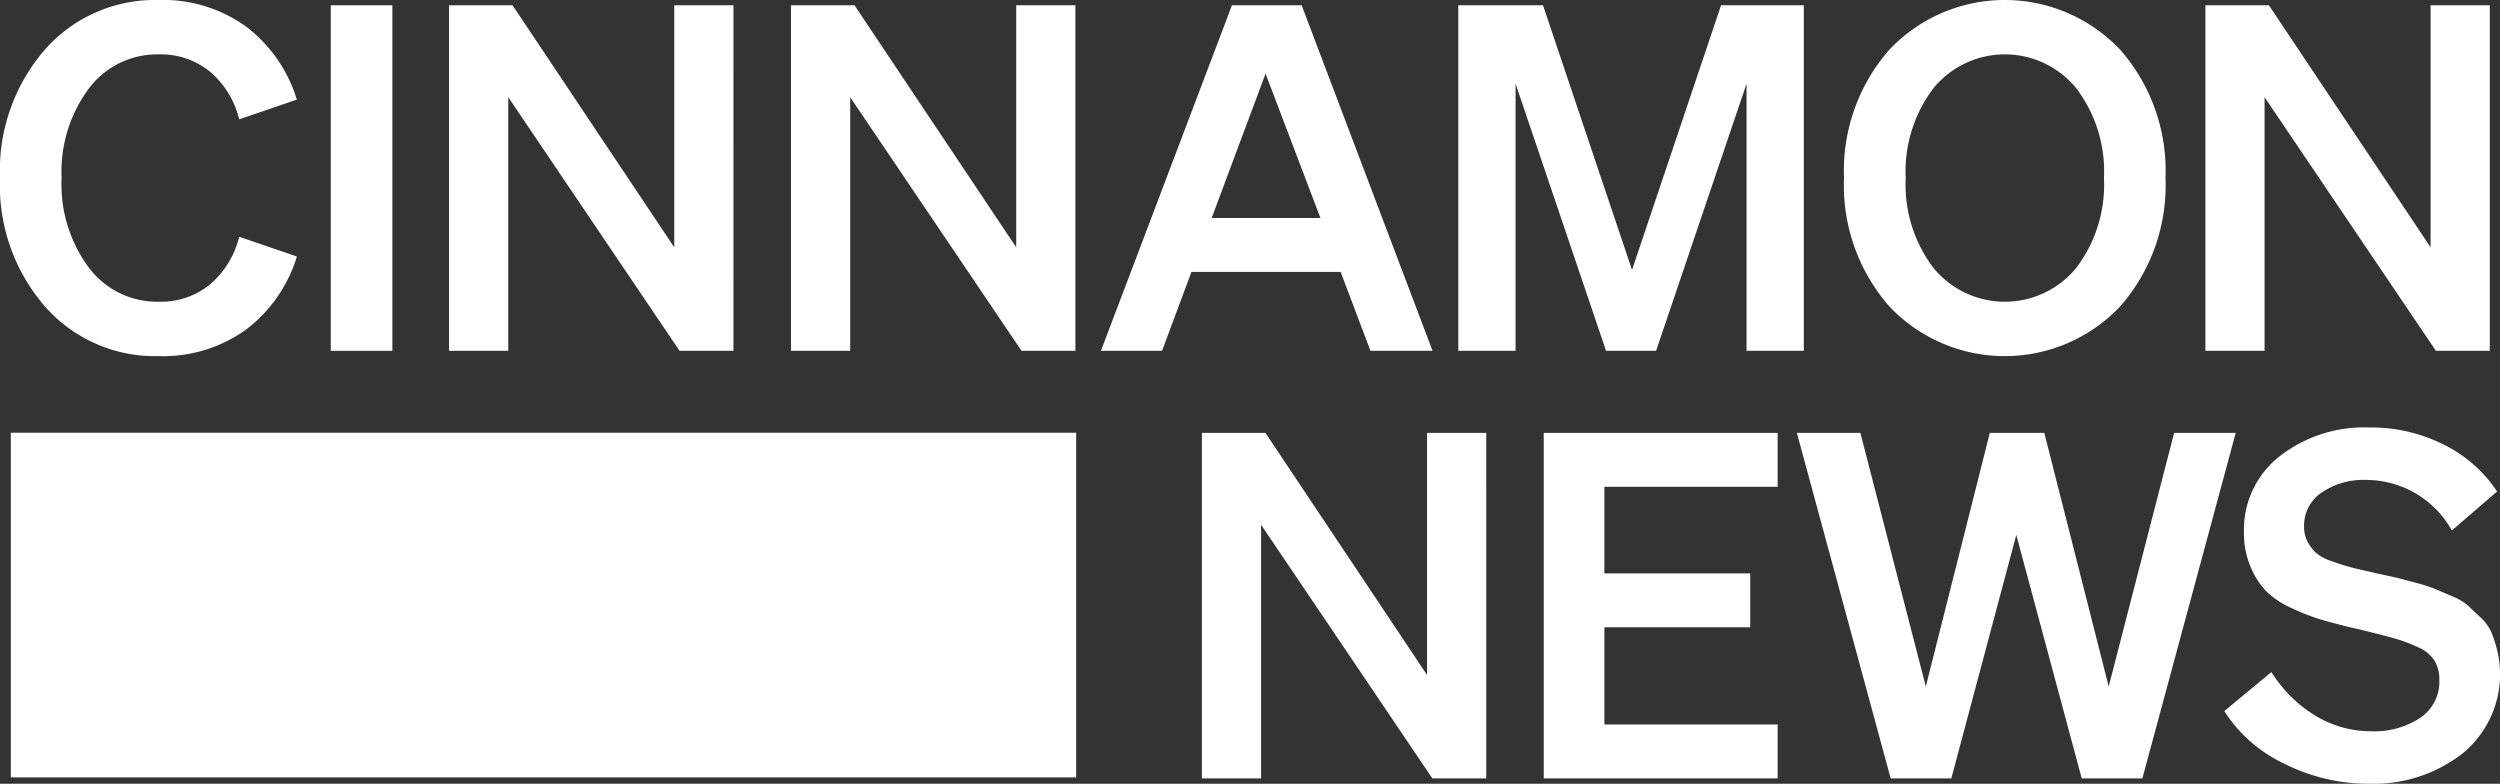
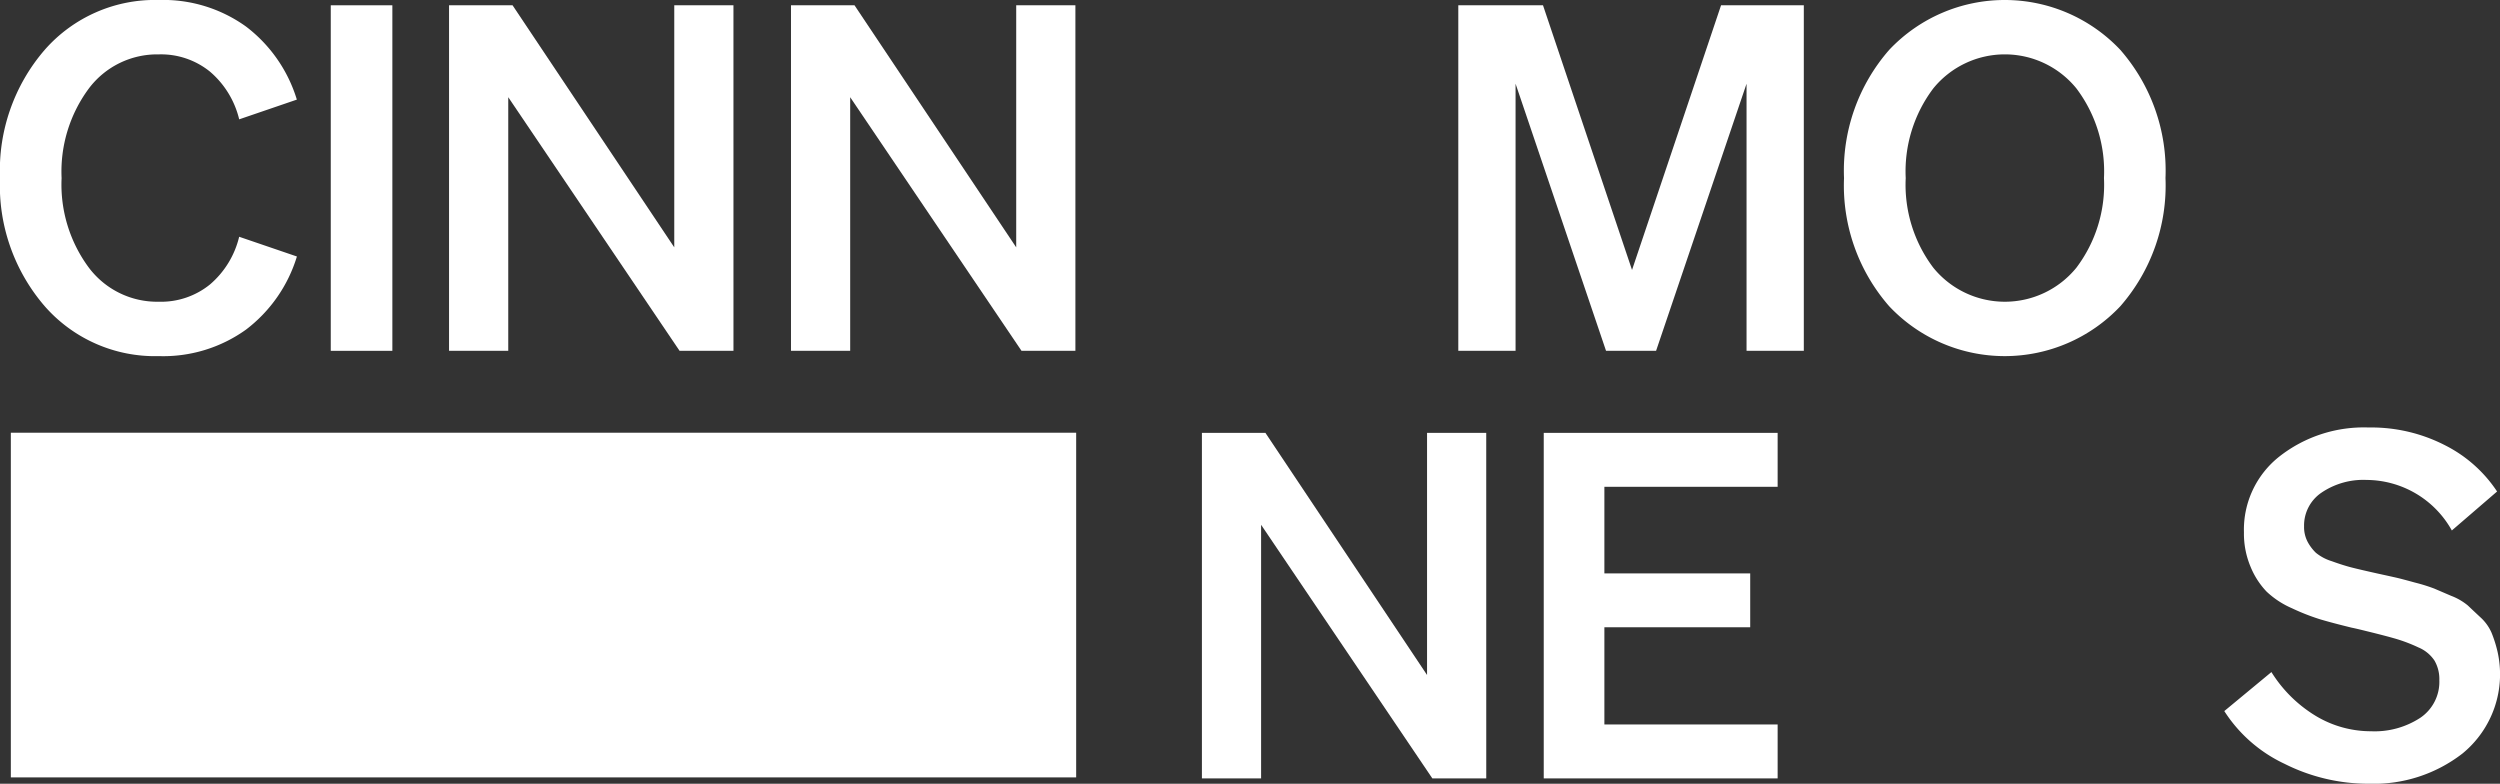
<svg xmlns="http://www.w3.org/2000/svg" id="Grupo_88" data-name="Grupo 88" width="127.599" height="40" viewBox="0 0 127.599 40">
  <rect x="0" y="0" width="127.599" height="40" fill="#333333" stroke="none" />
  <defs>
    <clipPath id="clip-path">
      <rect id="Rectángulo_62" data-name="Rectángulo 62" width="127.599" height="40" fill="#fff" />
    </clipPath>
  </defs>
  <g id="Grupo_87" data-name="Grupo 87" transform="translate(0 0)" clip-path="url(#clip-path)">
    <path id="Trazado_122" data-name="Trazado 122" d="M4.532,13.657A4.362,4.362,0,0,0,8.105,15.4a3.966,3.966,0,0,0,2.616-.884,4.613,4.613,0,0,0,1.486-2.432l2.947,1.007a7.386,7.386,0,0,1-2.6,3.734,7.246,7.246,0,0,1-4.446,1.351,7.479,7.479,0,0,1-5.821-2.542A9.422,9.422,0,0,1,0,9.088,9.422,9.422,0,0,1,2.284,2.542,7.481,7.481,0,0,1,8.105,0a7.242,7.242,0,0,1,4.446,1.351,7.382,7.382,0,0,1,2.6,3.733L12.208,6.091A4.615,4.615,0,0,0,10.722,3.66a3.969,3.969,0,0,0-2.616-.884A4.362,4.362,0,0,0,4.532,4.52,7.12,7.12,0,0,0,3.144,9.088a7.12,7.12,0,0,0,1.388,4.569" transform="translate(0 0)" fill="#fff" />
    <rect id="Rectángulo_60" data-name="Rectángulo 60" width="3.144" height="17.636" transform="translate(16.882 0.27)" fill="#fff" />
    <path id="Trazado_123" data-name="Trazado 123" d="M55.122,18.114H52.37L43.627,5.17V18.114H40.605V.479h3.242L52.1,12.833V.479h3.021Z" transform="translate(-17.686 -0.209)" fill="#fff" />
    <path id="Trazado_124" data-name="Trazado 124" d="M86.04,18.114H83.289L74.545,5.17V18.114H71.524V.479h3.242l8.253,12.355V.479H86.04Z" transform="translate(-31.152 -0.209)" fill="#fff" />
-     <path id="Trazado_125" data-name="Trazado 125" d="M109.8.479l6.681,17.636h-3.169l-1.523-4.028h-7.614l-1.5,4.028h-3.12L106.242.479Zm-4.593,10.857h5.551l-2.8-7.369Z" transform="translate(-43.364 -0.209)" fill="#fff" />
    <path id="Trazado_126" data-name="Trazado 126" d="M139.405,18.114,134.788,4.482V18.114h-2.923V.479h4.323l4.544,13.509L145.276.479H149.5V18.114h-2.923V4.482L141.96,18.114Z" transform="translate(-57.434 -0.209)" fill="#fff" />
    <path id="Trazado_127" data-name="Trazado 127" d="M169.053,2.542a8.106,8.106,0,0,1,11.79,0,9.361,9.361,0,0,1,2.309,6.546,9.361,9.361,0,0,1-2.309,6.546,8.106,8.106,0,0,1-11.79,0,9.361,9.361,0,0,1-2.309-6.546,9.361,9.361,0,0,1,2.309-6.546M178.6,4.507a4.707,4.707,0,0,0-7.295,0,7.024,7.024,0,0,0-1.412,4.581,7.025,7.025,0,0,0,1.412,4.581,4.708,4.708,0,0,0,7.295,0,7.025,7.025,0,0,0,1.412-4.581A7.024,7.024,0,0,0,178.6,4.507" transform="translate(-72.626 0)" fill="#fff" />
-     <path id="Trazado_128" data-name="Trazado 128" d="M213.936,18.114h-2.751L202.441,5.17V18.114H199.42V.479h3.242l8.253,12.355V.479h3.021Z" transform="translate(-86.858 -0.209)" fill="#fff" />
    <rect id="Rectángulo_61" data-name="Rectángulo 61" width="54.374" height="17.592" transform="translate(0.553 22.086)" fill="#fff" />
    <path id="Trazado_129" data-name="Trazado 129" d="M123.192,56.779h-2.751L111.7,43.834V56.779h-3.021V39.143h3.242L120.17,51.5V39.143h3.021Z" transform="translate(-47.334 -17.049)" fill="#fff" />
    <path id="Trazado_130" data-name="Trazado 130" d="M151.531,39.143v2.751h-8.843v4.421h7.443v2.751h-7.443v4.961h8.843v2.751H139.593V39.143Z" transform="translate(-60.801 -17.049)" fill="#fff" />
-     <path id="Trazado_131" data-name="Trazado 131" d="M175.113,39.143,178.4,52.087l3.34-12.944h3.144l-4.765,17.636h-3.095l-3.34-12.428-3.316,12.428h-3.095l-4.789-17.636h3.242l3.34,12.944,3.267-12.944Z" transform="translate(-70.773 -17.049)" fill="#fff" />
    <path id="Trazado_132" data-name="Trazado 132" d="M203.533,51.142a6.839,6.839,0,0,0,2.259,2.235,5.454,5.454,0,0,0,2.825.786,4.258,4.258,0,0,0,2.517-.688,2.216,2.216,0,0,0,.97-1.916,1.889,1.889,0,0,0-.246-1,1.829,1.829,0,0,0-.823-.675,7.957,7.957,0,0,0-1.118-.43q-.54-.159-1.547-.405-.492-.123-.737-.172-1.007-.246-1.621-.43a11.147,11.147,0,0,1-1.437-.565,4.465,4.465,0,0,1-1.289-.847,4.038,4.038,0,0,1-.811-1.253,4.359,4.359,0,0,1-.344-1.768,4.75,4.75,0,0,1,1.818-3.881,6.979,6.979,0,0,1,4.544-1.474,8.23,8.23,0,0,1,3.905.909,6.909,6.909,0,0,1,2.653,2.358l-2.309,1.989a5.009,5.009,0,0,0-4.347-2.579,3.8,3.8,0,0,0-2.309.651A2.023,2.023,0,0,0,205.2,43.7a1.624,1.624,0,0,0,.184.8,2.285,2.285,0,0,0,.418.553,2.407,2.407,0,0,0,.811.43q.577.209,1.007.319t1.314.307q.787.172,1,.221t.933.246a8.824,8.824,0,0,1,.983.307l.86.369a3,3,0,0,1,.848.491q.246.234.638.6a2.309,2.309,0,0,1,.565.774,6.318,6.318,0,0,1,.307.958,5.223,5.223,0,0,1-1.793,5.232,7.39,7.39,0,0,1-4.753,1.535,9.539,9.539,0,0,1-4.323-1.019,7.362,7.362,0,0,1-3.071-2.69Z" transform="translate(-87.601 -16.84)" fill="#fff" />
  </g>
</svg>